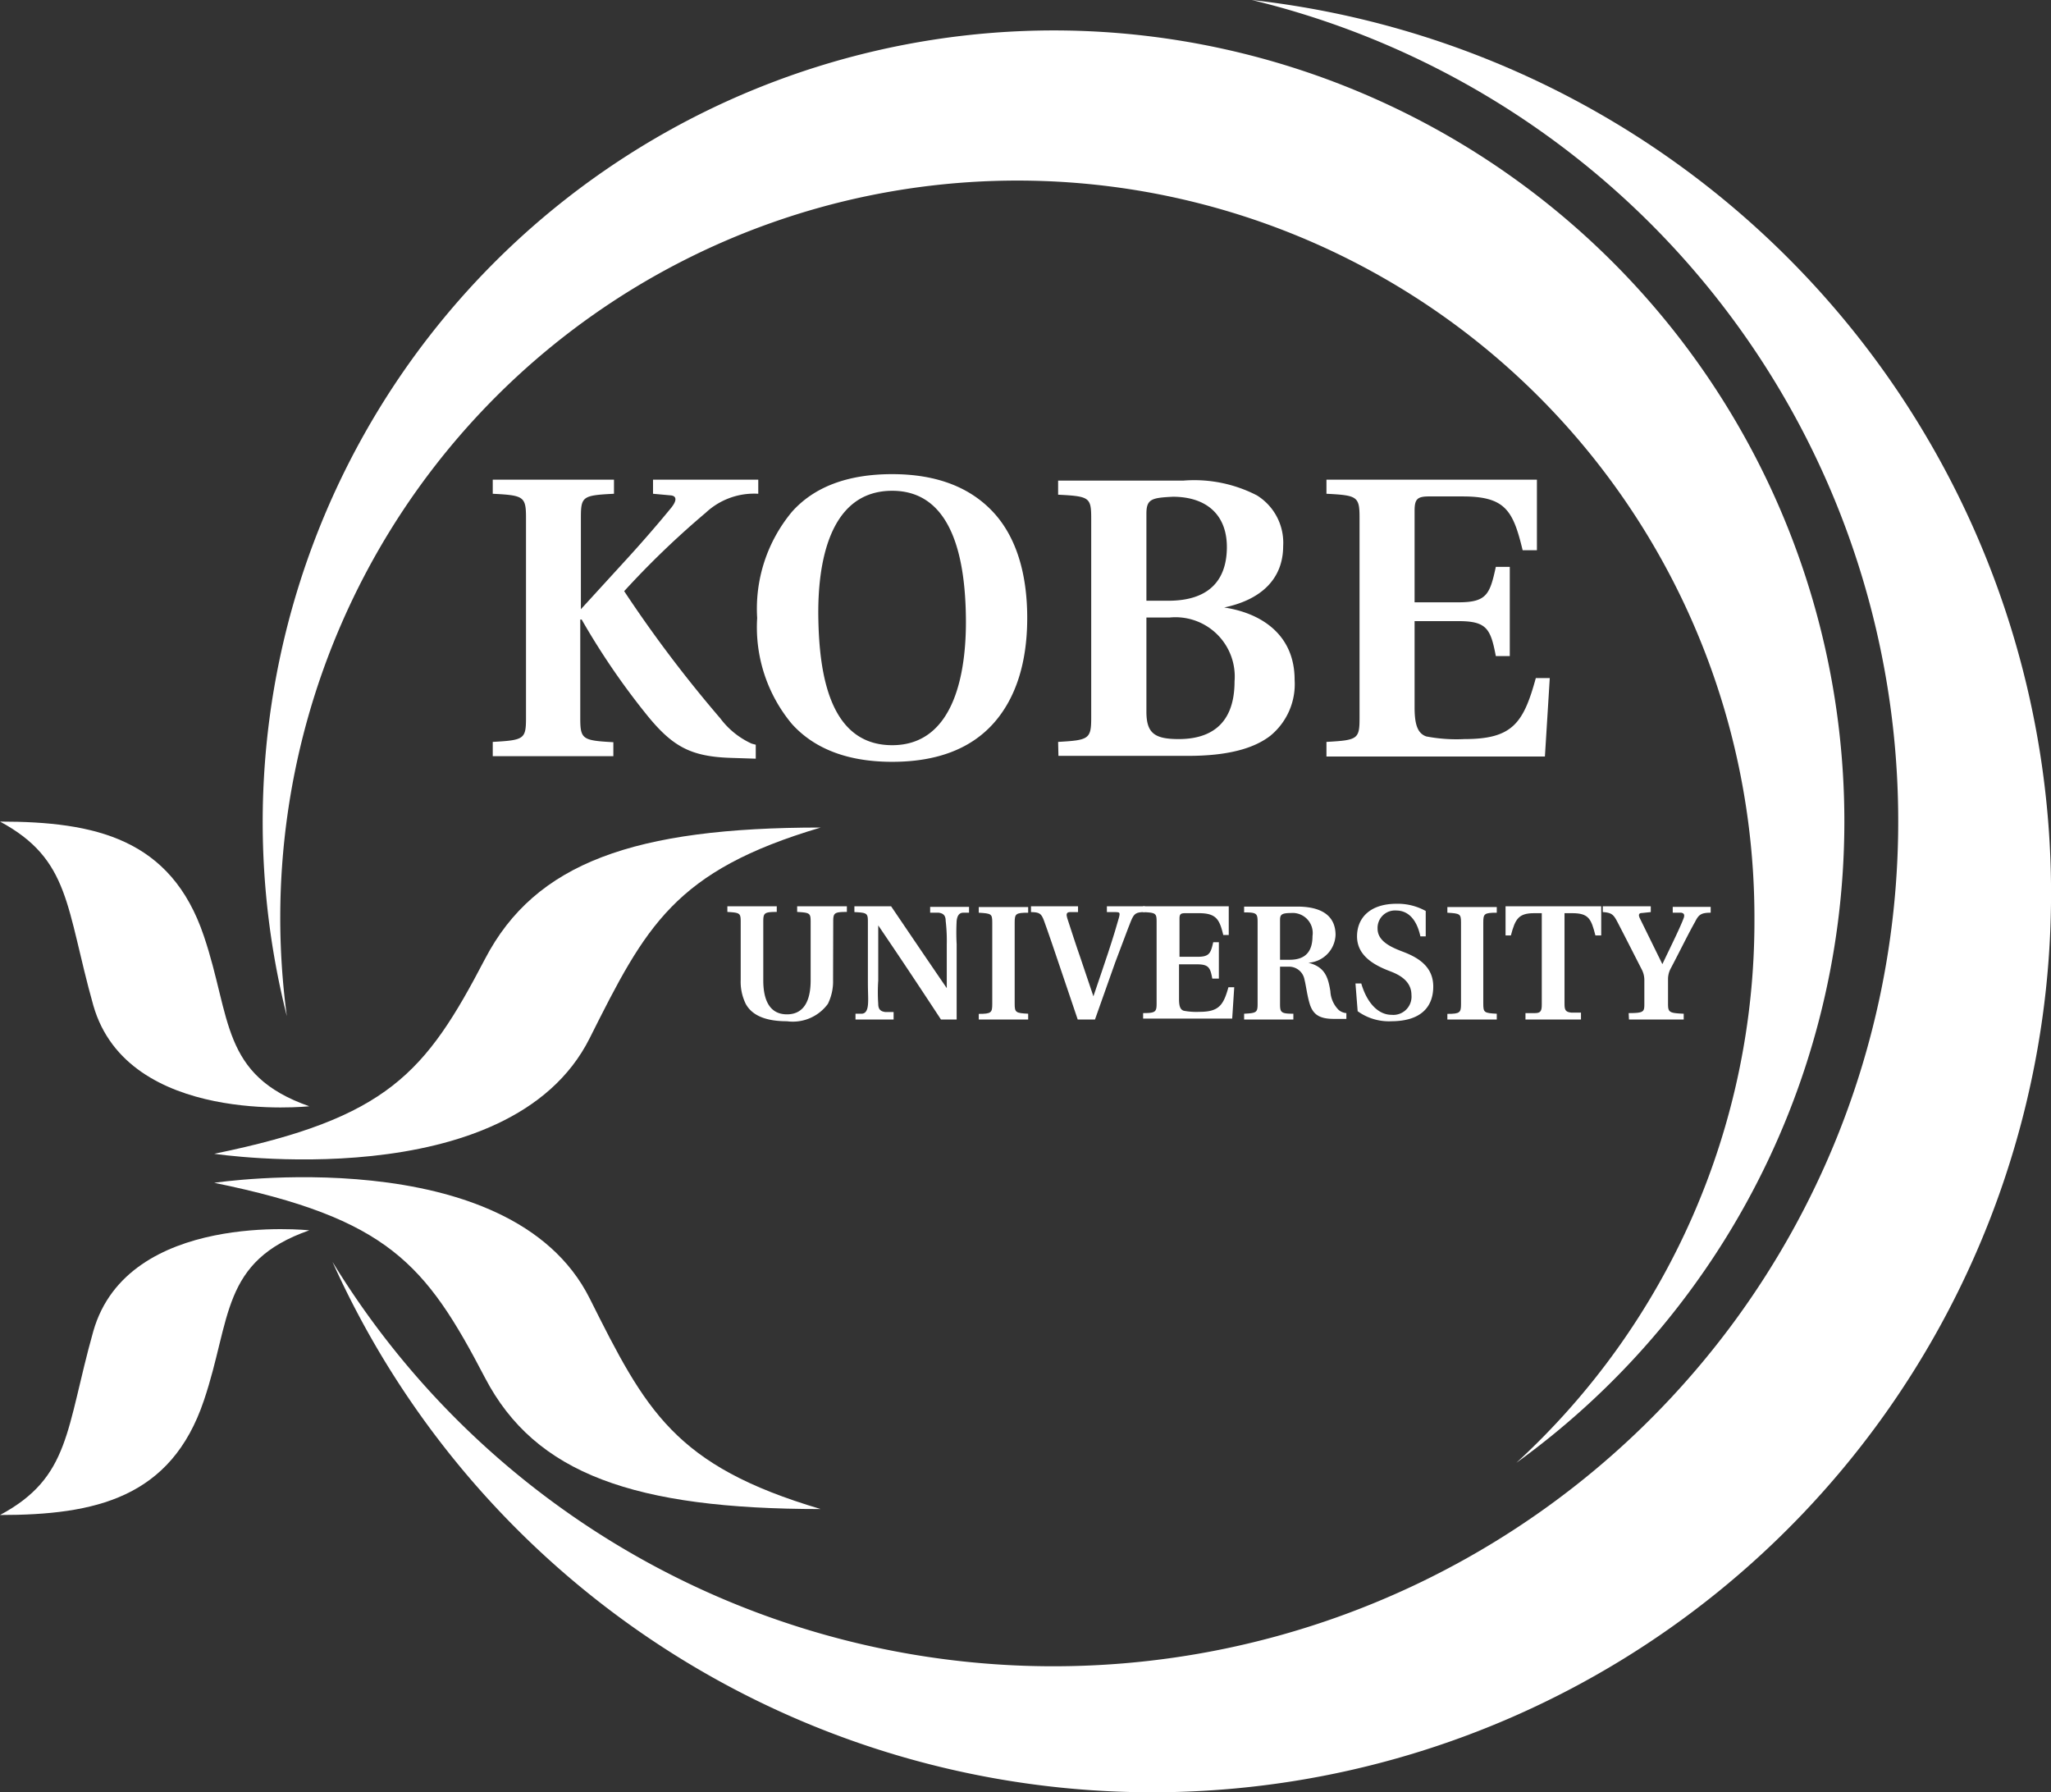
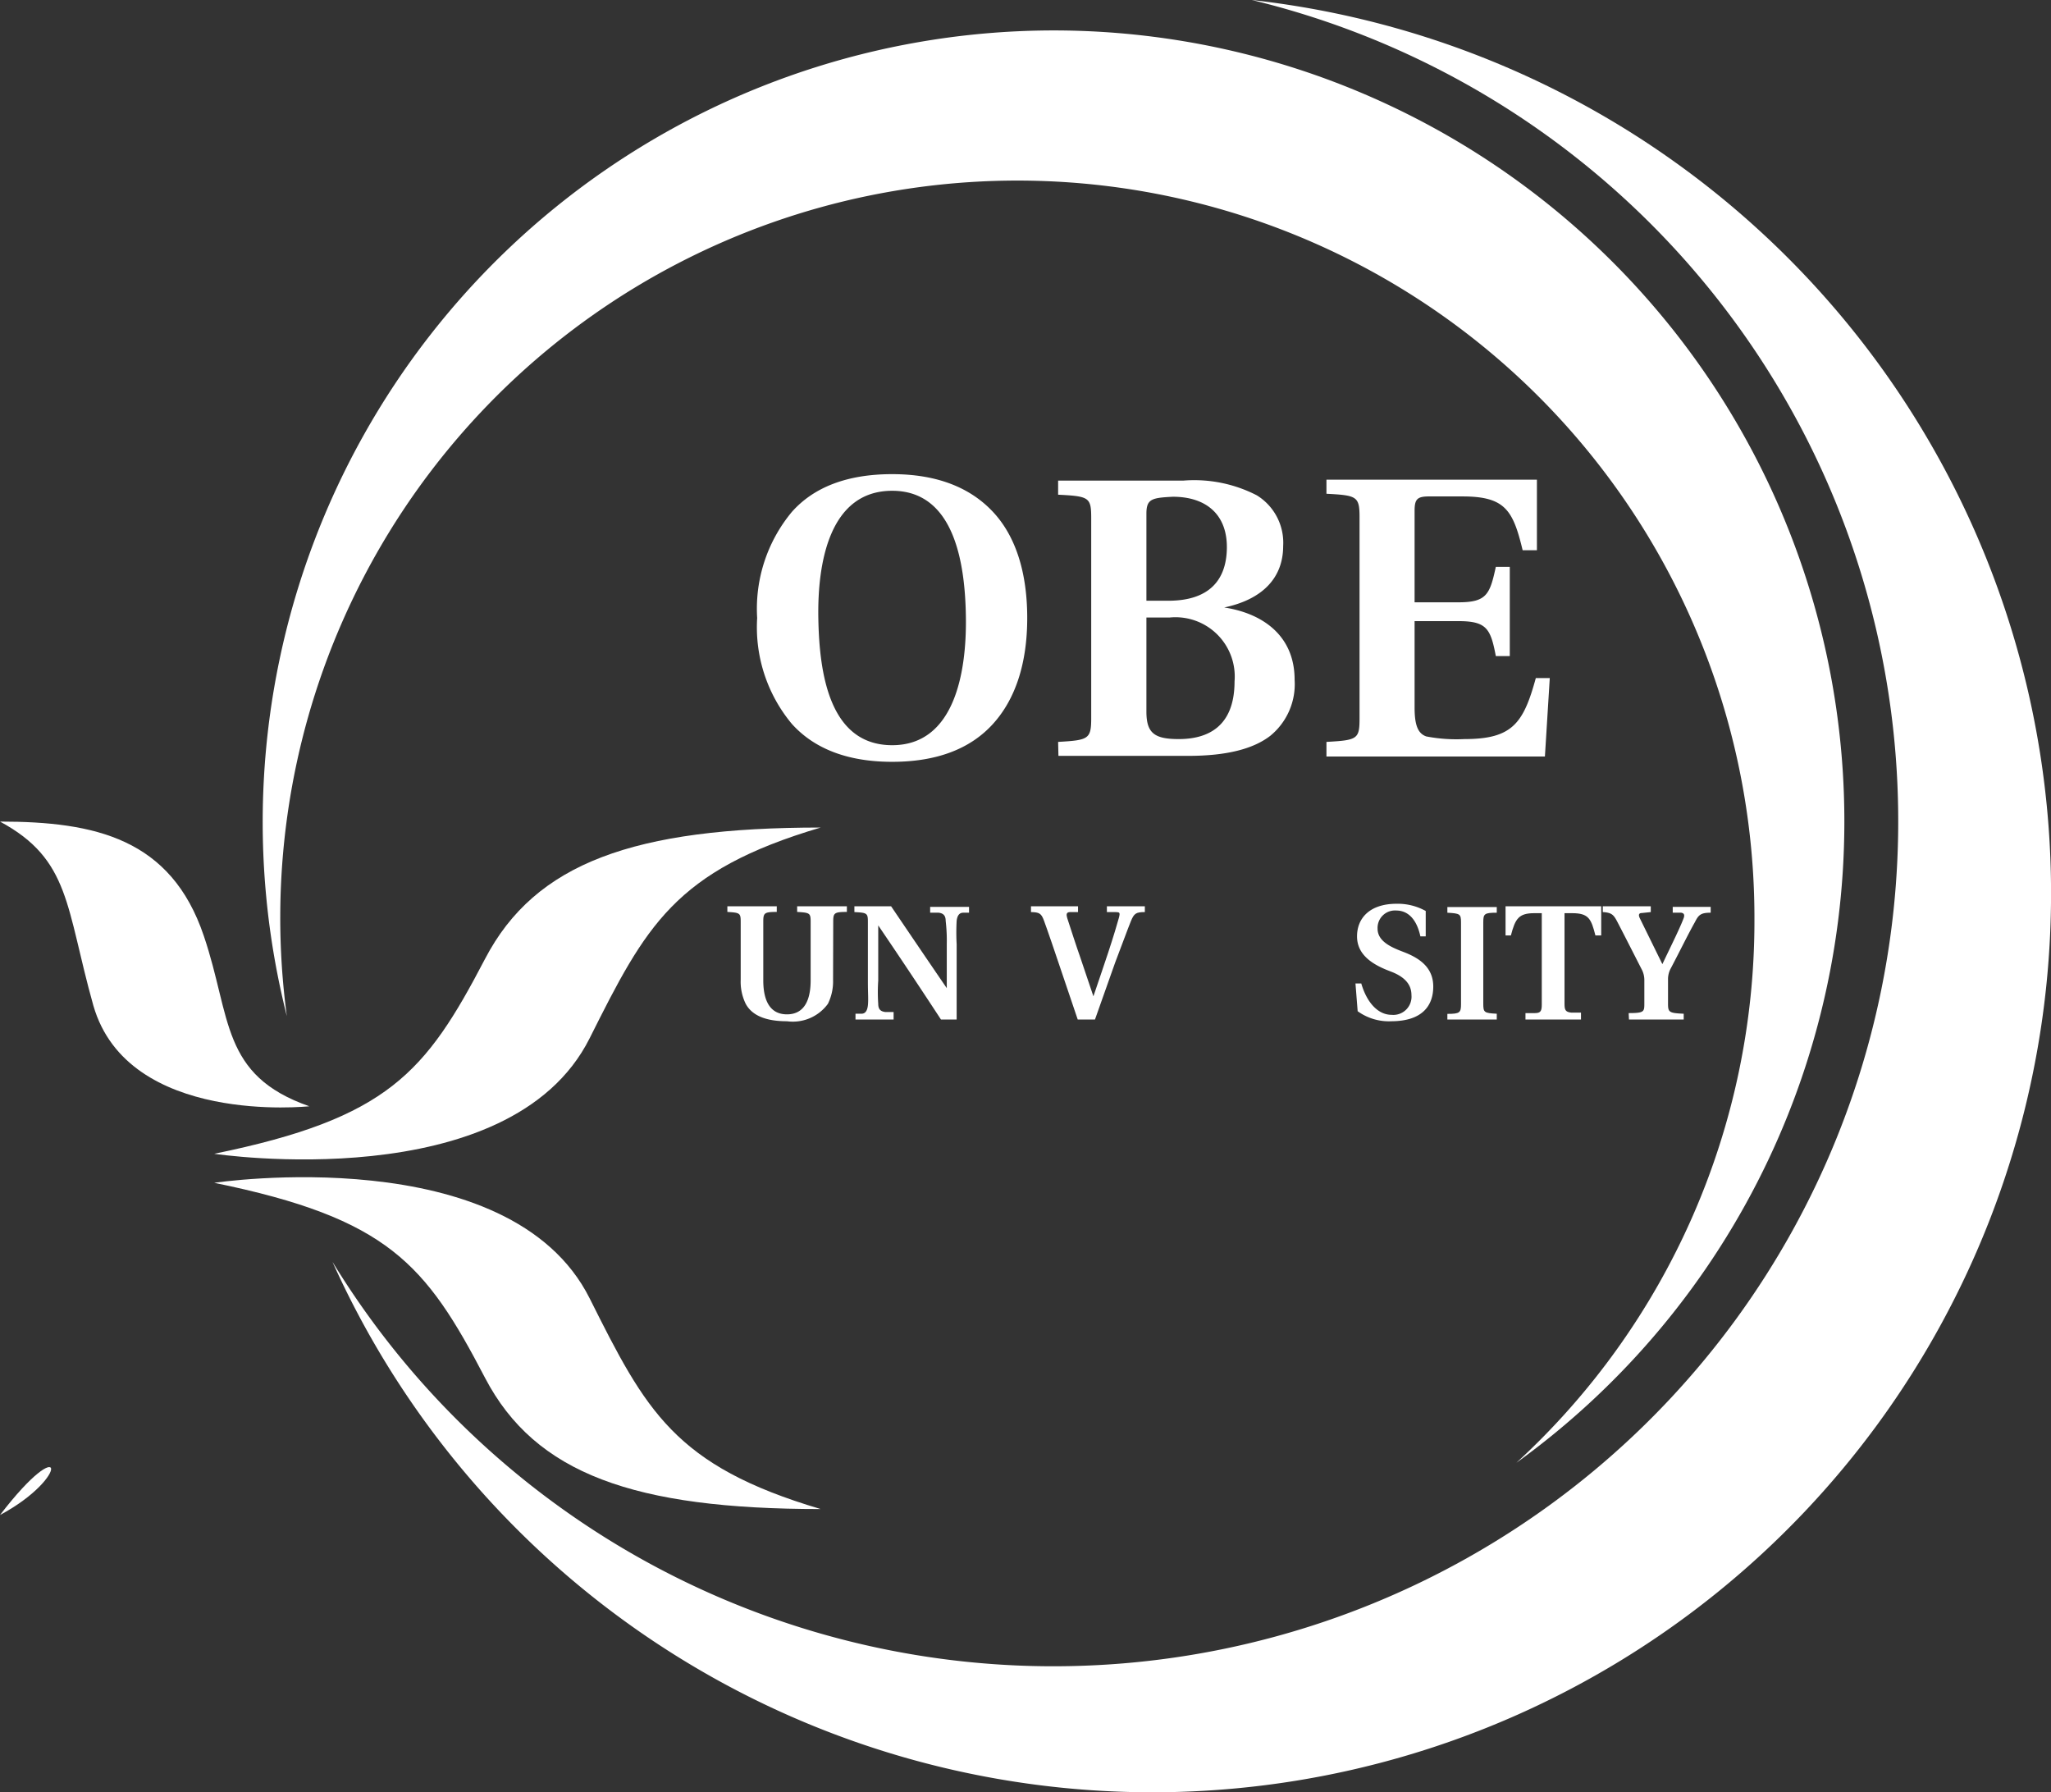
<svg xmlns="http://www.w3.org/2000/svg" viewBox="0 0 130.78 114.26">
  <rect x="0" y="0" width="130.78" height="114.26" fill="#333333" stroke="none" />
  <defs>
    <style>.cls-1{fill:#fff;}</style>
  </defs>
  <g id="レイヤー_2" data-name="レイヤー 2">
    <g id="レイヤー_2-2" data-name="レイヤー 2">
      <path class="cls-1" d="M79.82,0A53.87,53.87,0,1,1,21.2,80.45,57.31,57.31,0,1,0,79.82,0" />
      <path class="cls-1" d="M67.17,1.94A50.47,50.47,0,0,0,18.29,64.78a47,47,0,1,1,93.58-6.11A46.87,46.87,0,0,1,96.69,93.26,50.43,50.43,0,0,0,67.17,1.94" />
      <path class="cls-1" d="M0,52.38c6.06,0,10.91,1.08,13,7.3,1.76,5.19,1.06,8.87,6.72,10.85,0,0-11.57,1.26-13.77-6.43C4.19,57.84,4.5,54.8,0,52.38" />
      <path class="cls-1" d="M52.33,52.76c-11.87,0-18.2,2.24-21.4,8.37-3.79,7.26-6.18,10.16-17.27,12.43,0,0,18.83,2.83,23.94-7.37C41.18,59.05,43,55.52,52.33,52.76" />
-       <path class="cls-1" d="M0,96.59c6.06,0,10.91-1.08,13-7.3,1.76-5.19,1.06-8.87,6.72-10.85,0,0-11.57-1.26-13.77,6.43C4.19,91.13,4.5,94.18,0,96.59" />
+       <path class="cls-1" d="M0,96.59C4.19,91.13,4.5,94.18,0,96.59" />
      <path class="cls-1" d="M52.33,96.21c-11.87,0-18.2-2.24-21.4-8.36-3.79-7.27-6.18-10.17-17.27-12.44,0,0,18.83-2.82,23.94,7.37C41.18,89.93,43,93.45,52.33,96.21" />
-       <path class="cls-1" d="M33.54,33c0-1.35-.16-1.42-2.12-1.52v-.9h7.73v.9c-2,.1-2.11.17-2.11,1.52v5.84l2.67-2.92c1.29-1.4,2.39-2.69,3.1-3.56.38-.48.33-.76-.08-.78l-1.09-.1v-.9h6.71v.9A4.51,4.51,0,0,0,45,32.69a55.63,55.63,0,0,0-5.2,5,81.49,81.49,0,0,0,6.13,8.11,5.16,5.16,0,0,0,2,1.61l.26.07v.89l-1.56-.05c-2.59-.08-3.76-.71-5.45-2.82a46.27,46.27,0,0,1-4.09-6H37v6.29c0,1.35.15,1.42,2.11,1.53v.89H31.42V47.3c2-.11,2.12-.18,2.12-1.53Z" />
      <path class="cls-1" d="M56.89,47.51c-4,0-4.65-4.56-4.71-8.11s.72-8.11,4.71-8.11,4.66,4.68,4.7,8.11-.71,8.11-4.7,8.11m0,1.06c2.87,0,5-.84,6.43-2.42s2.18-3.86,2.18-6.75-.73-5.21-2.18-6.76-3.56-2.41-6.43-2.41-5,.83-6.4,2.41a9.65,9.65,0,0,0-2.21,6.76,9.62,9.62,0,0,0,2.21,6.75c1.42,1.58,3.55,2.42,6.4,2.42" />
      <path class="cls-1" d="M73.1,39.37h1.48a3.78,3.78,0,0,1,4.14,4.07c0,2.87-1.68,3.68-3.56,3.68-1.55,0-2.06-.38-2.06-1.75Zm-5.61,8.82h8.28c2.49,0,4.17-.46,5.23-1.28a4.25,4.25,0,0,0,1.55-3.57c0-2.87-2.11-4.25-4.49-4.61v0c2.43-.51,3.76-1.88,3.76-3.92a3.55,3.55,0,0,0-1.68-3.23,8.71,8.71,0,0,0-4.67-.94h-8v.9c2,.1,2.11.17,2.11,1.52V45.77c0,1.35-.16,1.42-2.11,1.53ZM73.1,38.3V32.74c0-.94.36-1,1.68-1.07,2.15,0,3.48,1.15,3.45,3.28S77,38.3,74.5,38.3Z" />
      <path class="cls-1" d="M84.58,47.3c2-.11,2.11-.18,2.11-1.53V33c0-1.35-.15-1.42-2.11-1.52v-.9H98v4.5h-.91c-.61-2.54-1.11-3.43-3.83-3.43H91.12c-.76,0-.92.18-.92.92V38.4H93c1.8,0,2-.51,2.38-2.26h.89v5.69h-.89c-.33-1.74-.58-2.23-2.38-2.23H90.2v5.51c0,1.12.21,1.65.74,1.84a10.22,10.22,0,0,0,2.44.17c3.05,0,3.76-1,4.55-3.89h.89l-.31,5H84.58Z" />
      <path class="cls-1" d="M53.12,62.48A3.23,3.23,0,0,1,52.79,64a2.77,2.77,0,0,1-2.61,1.11C49,65.11,48,64.83,47.55,64a3.21,3.21,0,0,1-.32-1.54V58.76c0-.55-.06-.57-.85-.62v-.36h3.15v.36c-.8,0-.86.07-.86.62v3.75c0,1.05.29,2.16,1.51,2.16s1.51-1.11,1.51-2.16V58.76c0-.55-.06-.57-.86-.62v-.36H54v.36c-.81,0-.87.07-.87.62Z" />
      <path class="cls-1" d="M56.82,57.78C58,59.52,59.17,61.25,60.37,63h0V60.2a10.75,10.75,0,0,0-.07-1.49c0-.34-.15-.48-.44-.52l-.55,0v-.37h2.48v.37l-.37,0c-.25,0-.38.18-.42.52a13.67,13.67,0,0,0,0,1.49V65H60c-1.31-2-2.64-4-4-6h0v3.52A10.82,10.82,0,0,0,56,64c0,.35.15.48.44.52l.54,0V65H54.55v-.37l.38,0c.24,0,.37-.18.41-.53s0-.76,0-1.5V58.76c0-.54-.06-.57-.86-.61v-.37Z" />
-       <path class="cls-1" d="M64.7,64c0,.55.07.59.86.63V65H62.41v-.36c.8,0,.86-.08.86-.63v-5.2c0-.55-.06-.57-.86-.62v-.36h3.15v.36c-.79,0-.86.07-.86.62Z" />
      <path class="cls-1" d="M67.57,61.6c-.12-.38-.88-2.59-1-2.9-.17-.47-.3-.54-.83-.55v-.37h3v.37l-.5,0c-.25,0-.26.15-.19.38s.7,2.15.82,2.47l.85,2.52h0c.12-.33.8-2.37.94-2.78.33-1,.59-1.87.69-2.24s0-.33-.21-.35l-.56,0v-.37H73v.37c-.57,0-.69.09-.89.58s-.56,1.48-1,2.63L69.82,65h-1.1Z" />
-       <path class="cls-1" d="M72.89,64.59c.8,0,.86-.08.86-.63v-5.2c0-.54-.06-.57-.86-.61v-.37h5.46v1.83H78c-.24-1-.45-1.39-1.56-1.39h-.86c-.31,0-.37.07-.37.36V61h1.15c.74,0,.84-.21,1-.93h.36v2.32H77.3c-.13-.71-.23-.91-1-.91H75.18V63.7c0,.45.08.67.3.74a4.25,4.25,0,0,0,1,.07c1.24,0,1.53-.42,1.85-1.57h.37l-.13,2H72.89Z" />
-       <path class="cls-1" d="M81.62,61.19V58.66c0-.33.08-.45.69-.45a1.28,1.28,0,0,1,1.38,1.47c0,.94-.41,1.51-1.45,1.51Zm0,.44h.56a1,1,0,0,1,1,.83c.09.34.17,1,.32,1.5.21.73.64,1,1.56,1h.79v-.37a.84.84,0,0,1-.5-.21,1.81,1.81,0,0,1-.52-1.18c-.14-.87-.33-1.55-1.4-1.82v0a1.85,1.85,0,0,0,1.73-1.77c0-1-.6-1.81-2.45-1.81H79.33v.37c.79,0,.86.06.86.61V64c0,.55-.07.59-.86.63V65h3.14v-.37c-.79,0-.85-.08-.85-.63Z" />
      <path class="cls-1" d="M90.57,59.7c-.25-1.16-.84-1.65-1.54-1.65a1.11,1.11,0,0,0-1.19,1.16c0,.75.76,1.13,1.44,1.4l.31.12c1,.4,1.8,1,1.8,2.17s-.65,2.2-2.66,2.21a3.4,3.4,0,0,1-2.16-.64l-.14-1.77h.37c.36,1.24,1.08,2,1.93,2A1.16,1.16,0,0,0,90,63.44c0-.74-.52-1.18-1.24-1.47l-.23-.09c-1-.39-2-1-2-2.18s.83-2.08,2.52-2.08a3.67,3.67,0,0,1,1.86.46V59.7Z" />
      <path class="cls-1" d="M94.58,64c0,.55.06.59.86.63V65H92.29v-.36c.8,0,.87-.08.87-.63v-5.2c0-.55-.07-.57-.87-.62v-.36h3.15v.36c-.8,0-.86.07-.86.62Z" />
      <path class="cls-1" d="M97.27,64.59l.62,0c.37,0,.42-.17.42-.56V58.22h-.48c-1,0-1.21.36-1.49,1.42H96V57.78h6.1v1.86h-.37c-.27-1.06-.43-1.42-1.48-1.42h-.49V64c0,.39.06.52.43.56l.62,0V65H97.27Z" />
      <path class="cls-1" d="M103.85,64.59c1,0,1-.09,1-.63v-1.5a1.47,1.47,0,0,0-.18-.68c-.19-.37-1.37-2.69-1.58-3.08s-.35-.52-.89-.55v-.37h3.06v.37l-.57.06c-.21,0-.22.14-.13.33L106,61.47h0c.47-1,1.08-2.21,1.34-2.89.1-.24.05-.36-.14-.39l-.54,0v-.37h2.42v.37c-.62,0-.77.13-1,.59-.42.74-1,1.93-1.54,2.95a1.44,1.44,0,0,0-.18.68V64c0,.54.08.59,1,.63V65h-3.49Z" />
    </g>
  </g>
</svg>